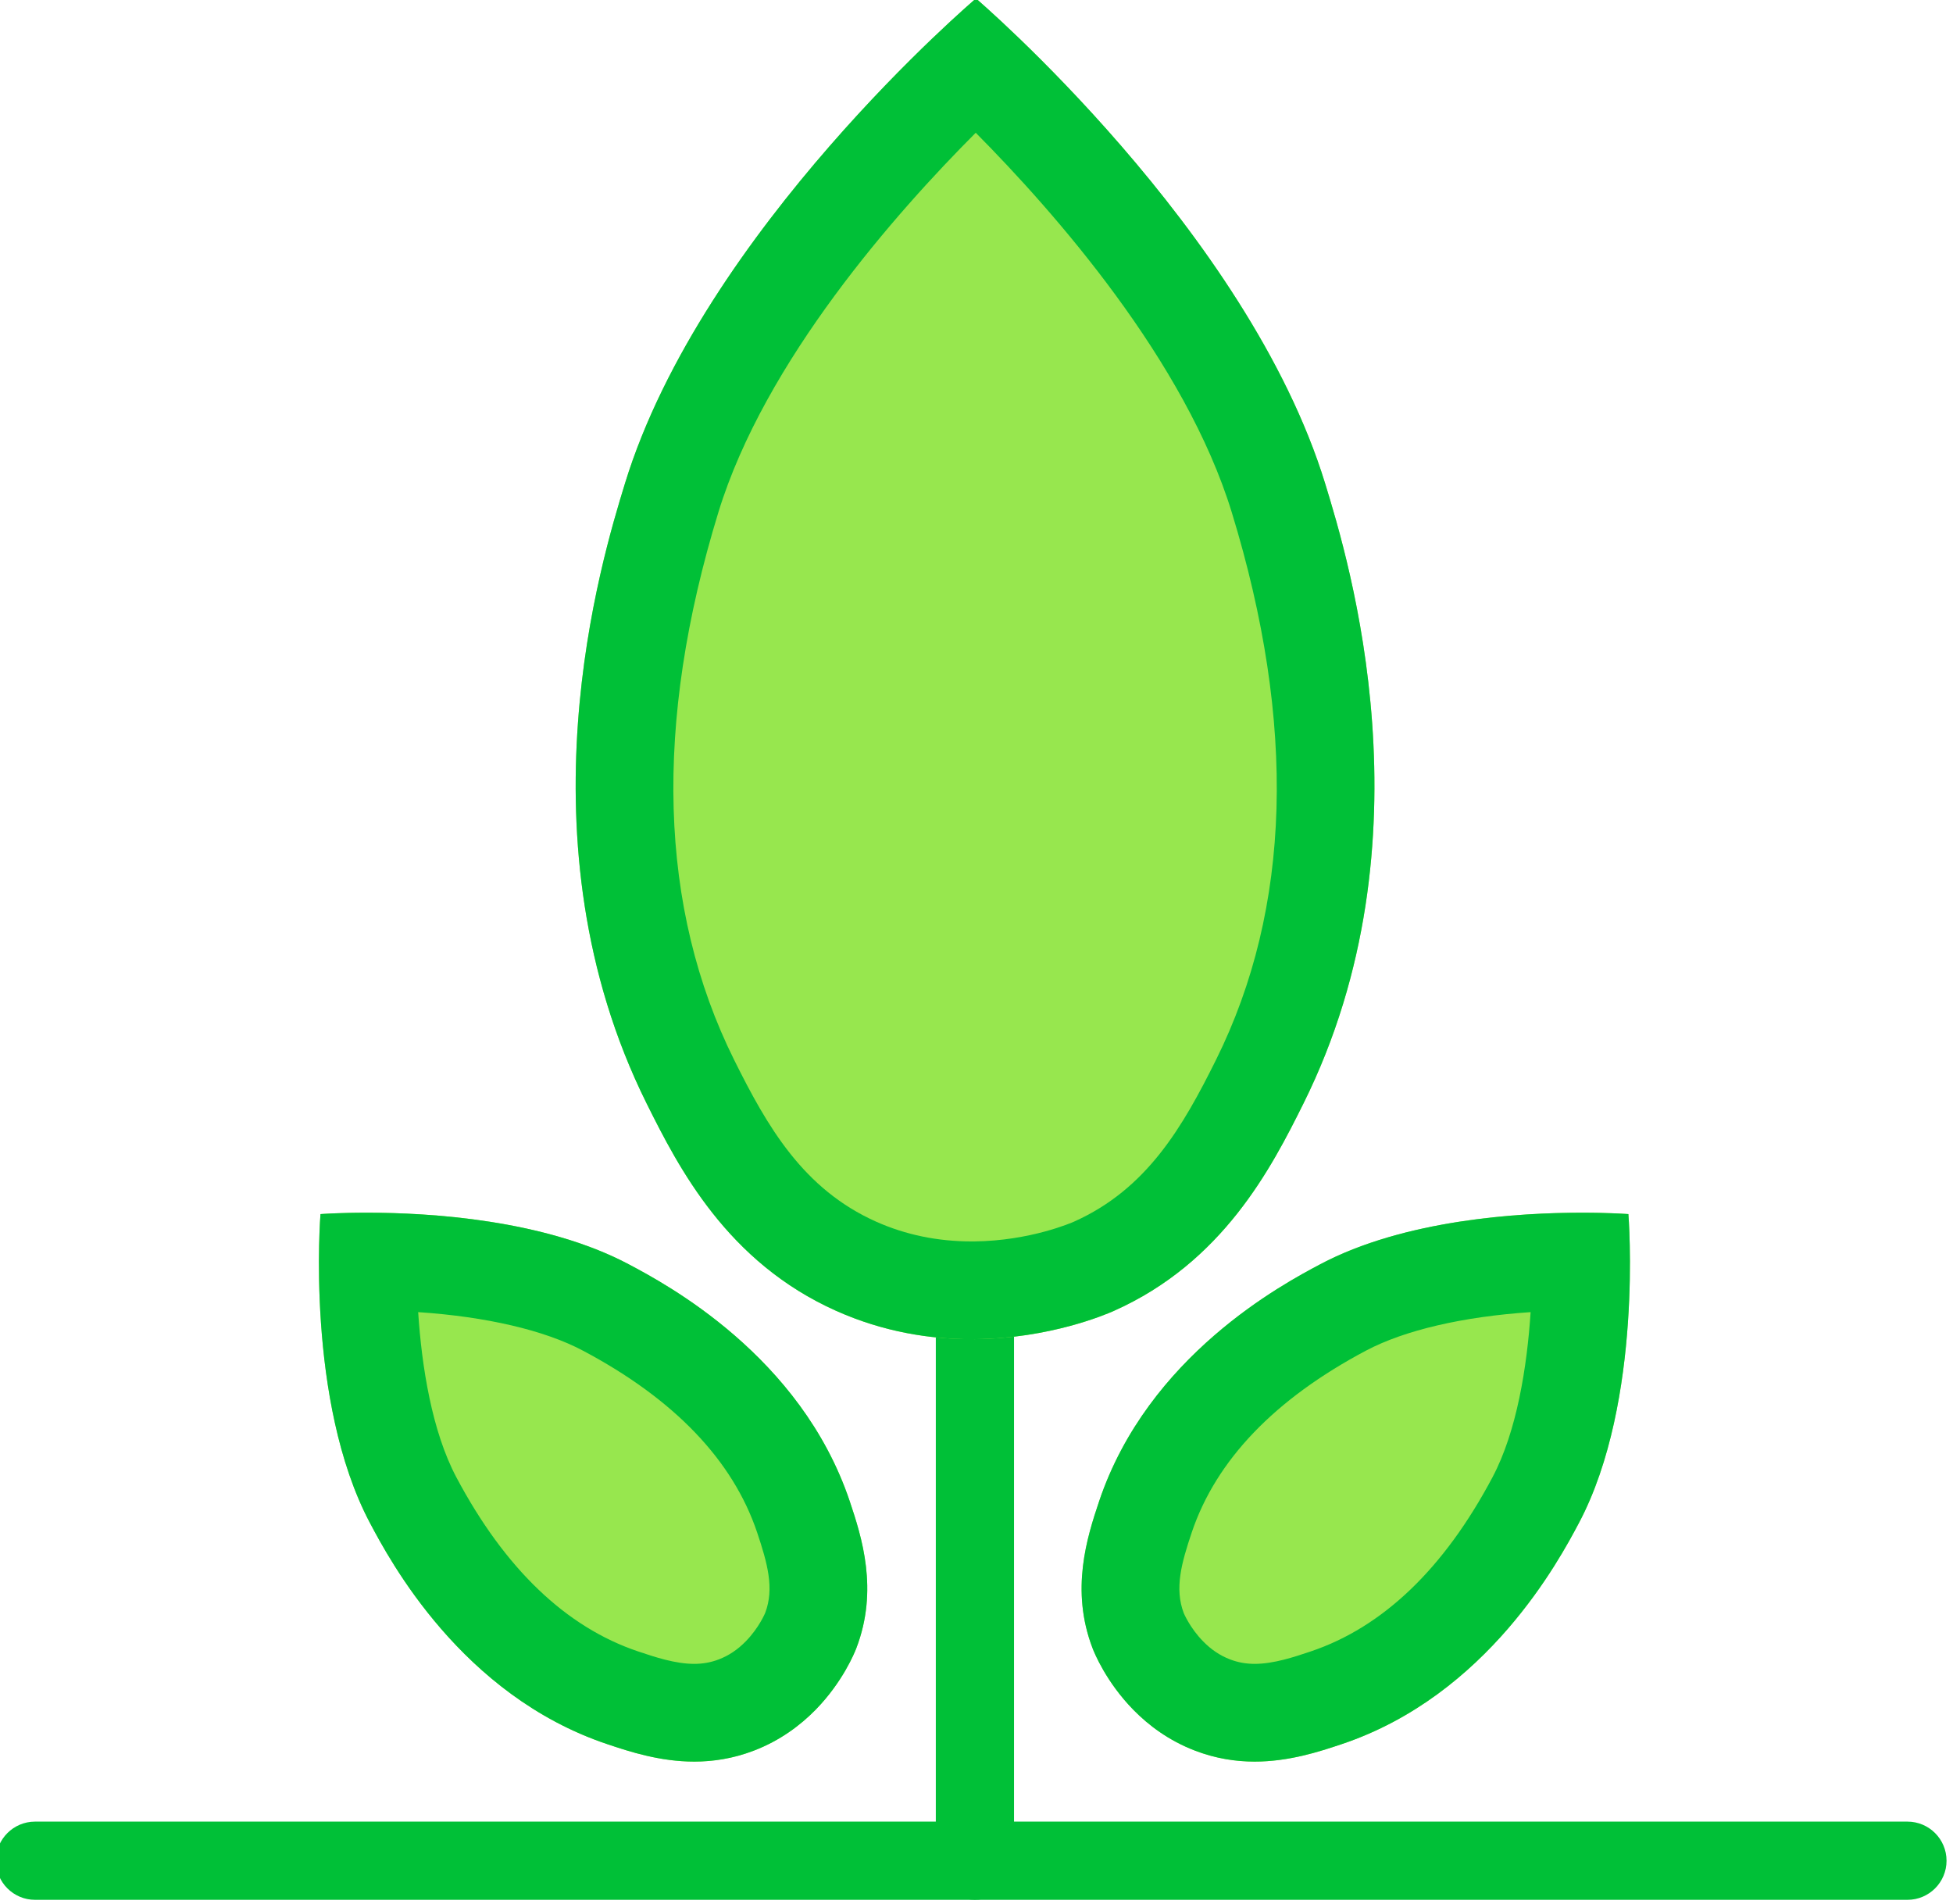
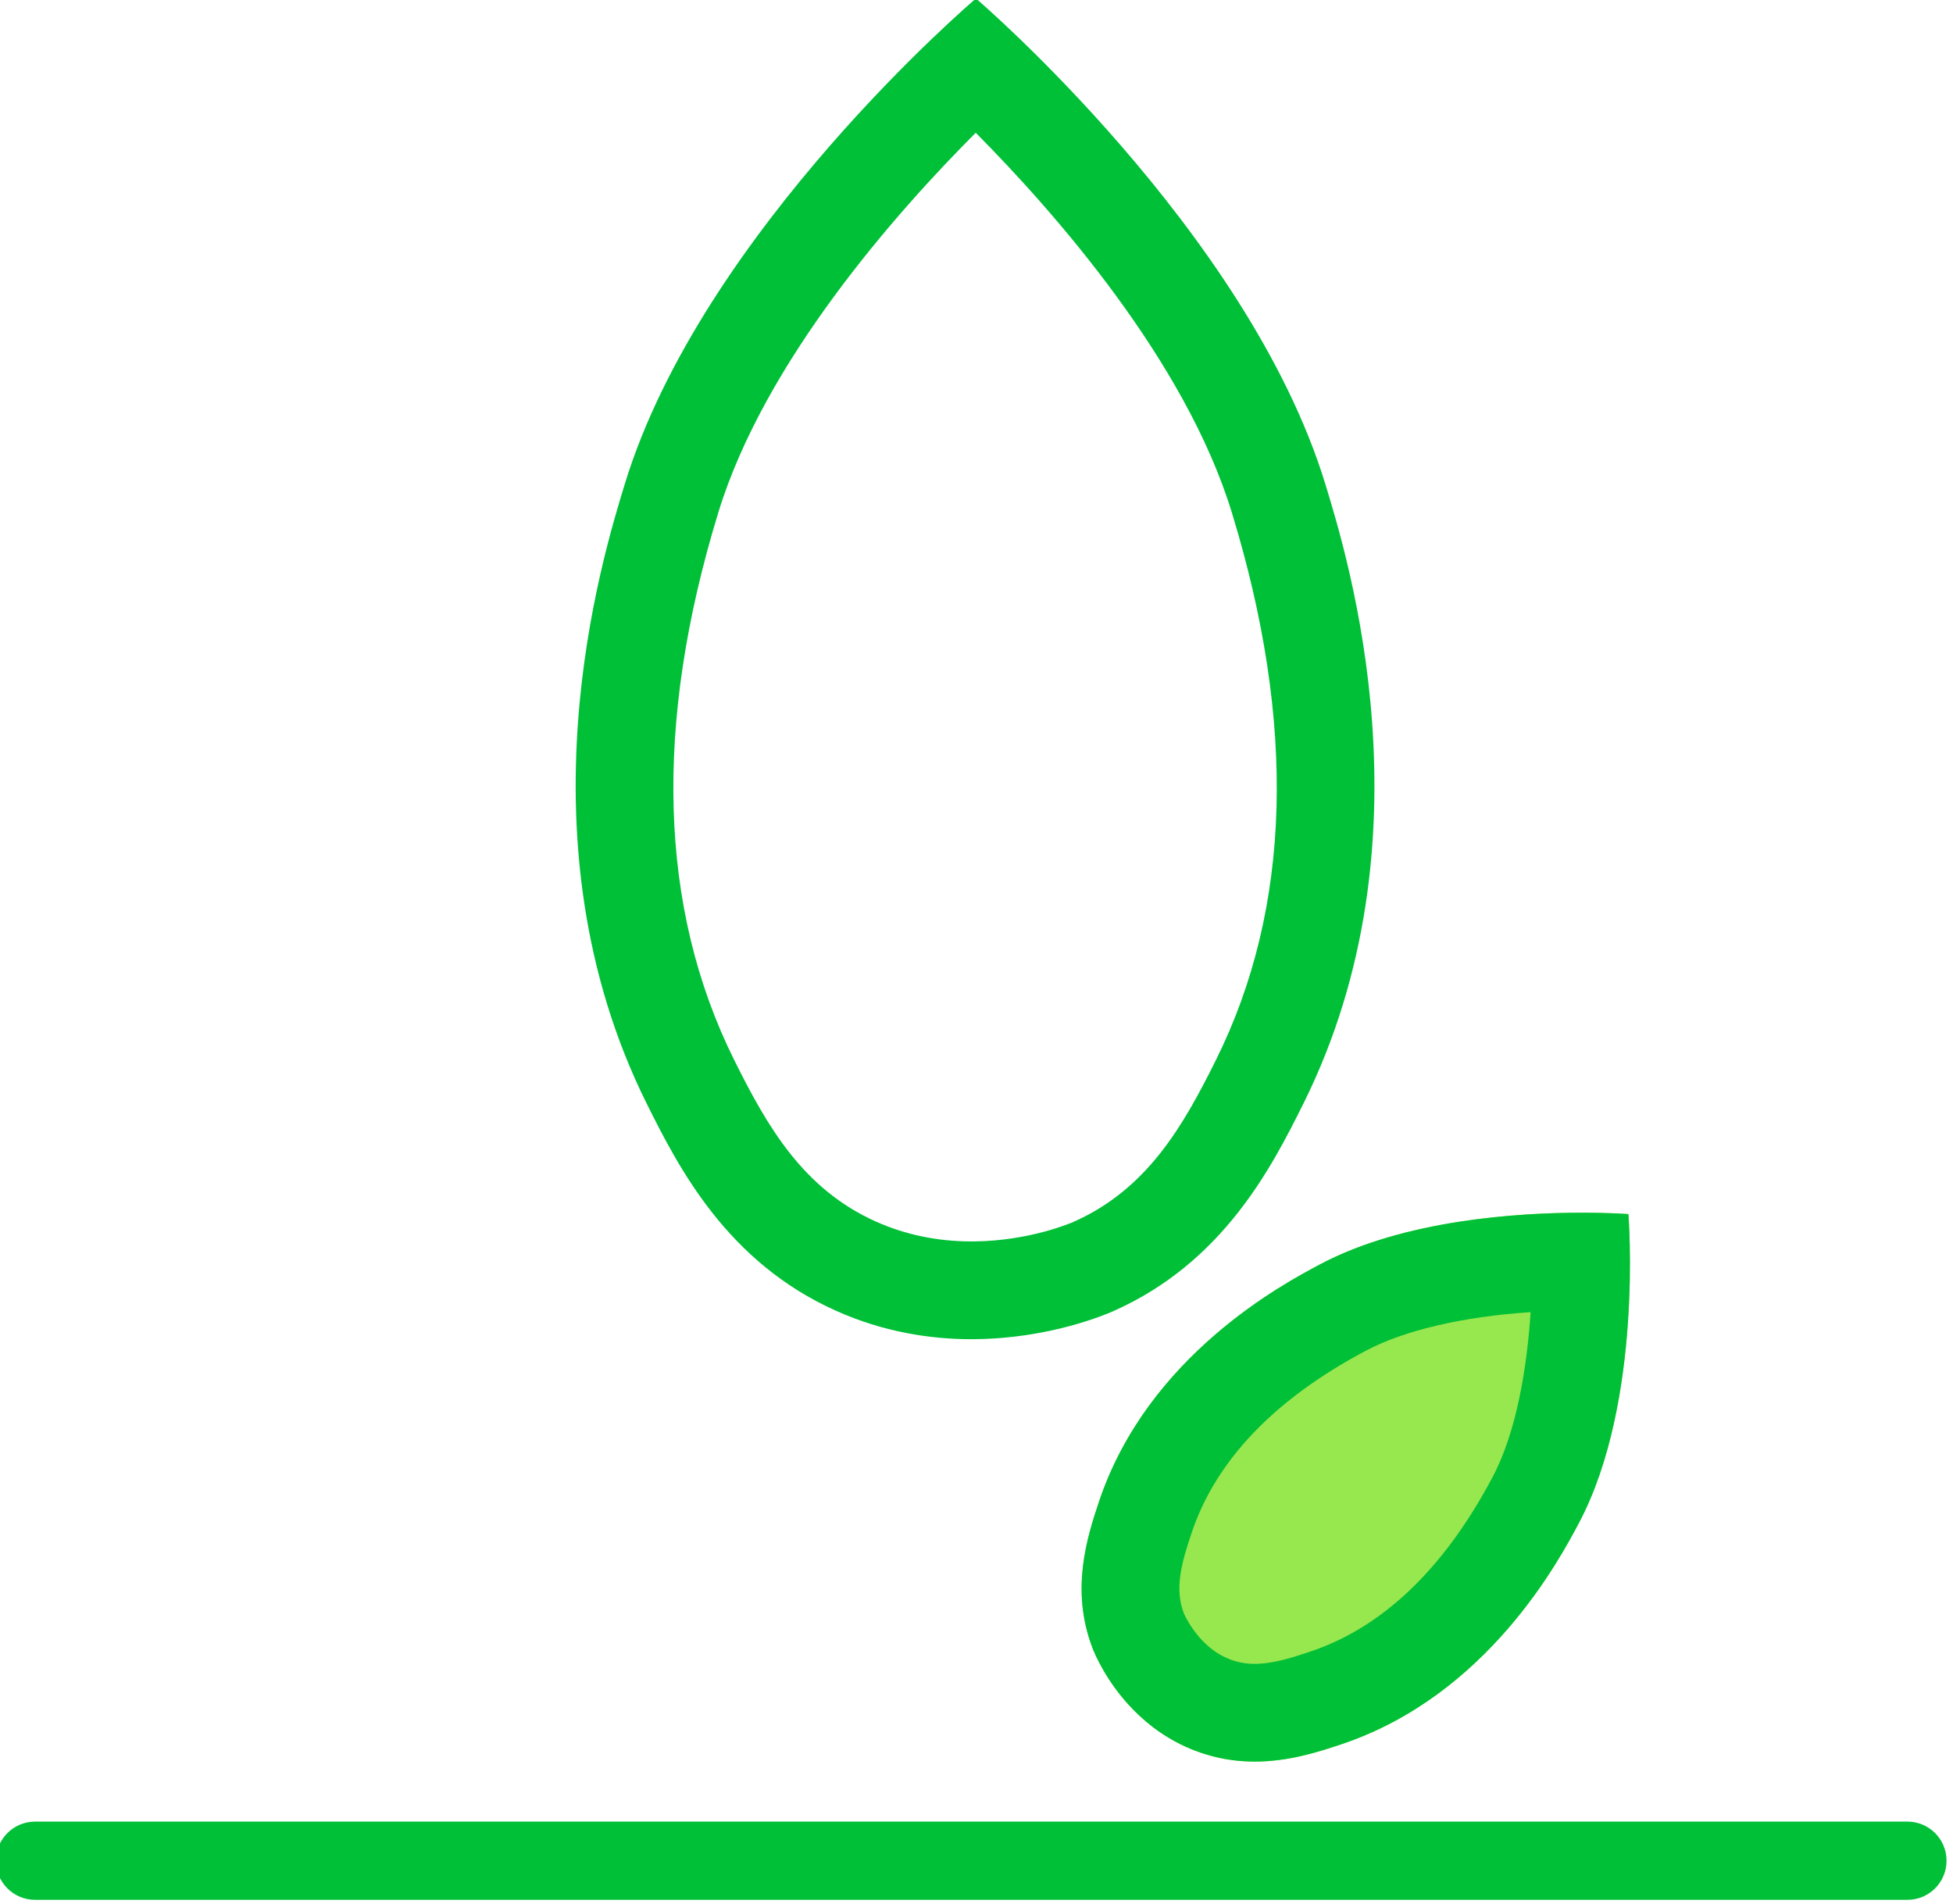
<svg xmlns="http://www.w3.org/2000/svg" xmlns:ns1="http://www.serif.com/" version="1.1" xml:space="preserve" style="fill-rule:evenodd;clip-rule:evenodd;stroke-linejoin:round;stroke-miterlimit:2;" viewBox="54.06 57.76 291.86 284.47">
  <g transform="matrix(1,0,0,1,-488.948,-526.996)">
    <g transform="matrix(0.37,0,0,0.37,488.948,526.996)">
-       <rect id="Artboard3" x="0" y="0" width="1080" height="1080" style="fill:none;" />
      <g id="Artboard31" ns1:id="Artboard3">
        <g transform="matrix(1.755,0,0,1.755,-5839.06,-1715.67)">
-           <path d="M3634.72,1503.71C3629.75,1503.71 3625.72,1499.69 3625.72,1494.72L3625.72,1210.09C3625.72,1205.12 3629.75,1201.09 3634.72,1201.09C3639.69,1201.09 3643.72,1205.12 3643.72,1210.09L3643.72,1494.72C3643.72,1499.69 3639.69,1503.71 3634.72,1503.71Z" style="fill:rgb(0,192,55);fill-rule:nonzero;" />
          <path d="M3849.33,1503.72L3418.42,1503.72C3413.45,1503.72 3409.42,1499.69 3409.42,1494.72C3409.42,1489.75 3413.45,1485.72 3418.42,1485.72L3849.33,1485.72C3854.3,1485.72 3858.33,1489.75 3858.33,1494.72C3858.33,1499.69 3854.3,1503.72 3849.33,1503.72Z" style="fill:rgb(0,192,55);fill-rule:nonzero;" />
-           <path d="M3554.17,1177.83C3548.82,1195.28 3529.03,1259.81 3559.16,1320.45C3566.59,1335.38 3577.74,1357.02 3602.84,1368.21C3614.08,1373.22 3625.1,1374.8 3634.75,1374.7C3651.96,1374.53 3664.8,1369.04 3666.67,1368.21C3691.77,1357.02 3702.92,1335.38 3710.34,1320.45C3740.48,1259.81 3720.68,1195.28 3715.33,1177.83C3697.48,1119.63 3634.96,1066.19 3634.96,1066.19C3634.96,1066.19 3572.02,1119.63 3554.17,1177.83Z" style="fill:rgb(151,231,78);fill-rule:nonzero;" />
          <path d="M3634.96,1066.19C3634.96,1066.19 3572.02,1119.63 3554.17,1177.83C3548.82,1195.28 3529.03,1259.81 3559.16,1320.45C3566.59,1335.38 3577.74,1357.02 3602.84,1368.21C3613.76,1373.08 3624.48,1374.71 3633.94,1374.71C3634.21,1374.71 3634.48,1374.71 3634.75,1374.7C3651.96,1374.53 3664.8,1369.04 3666.67,1368.21C3691.77,1357.02 3702.92,1335.38 3710.34,1320.45C3740.48,1259.81 3720.68,1195.28 3715.33,1177.83C3697.48,1119.63 3634.96,1066.19 3634.96,1066.19ZM3634.91,1097.09C3653.11,1115.44 3683.14,1149.57 3693.83,1184.43C3708.77,1233.14 3707.55,1275.53 3690.2,1310.44C3682.58,1325.77 3674.34,1340.16 3657.5,1347.67C3657.1,1347.85 3647.46,1352.08 3634.53,1352.21L3633.94,1352.21C3626.15,1352.21 3618.77,1350.69 3612,1347.67C3595.17,1340.16 3586.93,1325.77 3579.31,1310.44C3561.96,1275.53 3560.74,1233.14 3575.68,1184.43C3586.37,1149.57 3616.61,1115.42 3634.91,1097.09Z" style="fill:rgb(0,192,55);fill-rule:nonzero;" />
-           <path d="M3495.51,1417.03C3499.98,1425.45 3516.52,1456.61 3550.06,1467.88C3558.32,1470.66 3570.43,1474.53 3583.84,1469.39C3589.85,1467.09 3594.5,1463.6 3598.04,1460C3604.33,1453.57 3607.05,1446.8 3607.43,1445.81C3612.57,1432.4 3608.69,1420.28 3605.92,1412.02C3594.65,1378.48 3563.49,1361.95 3555.07,1357.48C3526.96,1342.57 3484.11,1345.92 3484.11,1345.92C3484.11,1345.92 3480.6,1388.92 3495.51,1417.03Z" style="fill:rgb(151,231,78);fill-rule:nonzero;" />
-           <path d="M3494.77,1345.6C3488.24,1345.6 3484.11,1345.92 3484.11,1345.92C3484.11,1345.92 3480.6,1388.92 3495.51,1417.03C3499.98,1425.45 3516.52,1456.61 3550.06,1467.88C3555.37,1469.67 3562.29,1471.91 3570.12,1471.91C3574.45,1471.91 3579.07,1471.22 3583.84,1469.39C3589.85,1467.09 3594.5,1463.6 3598.04,1460C3604.33,1453.57 3607.05,1446.8 3607.43,1445.81C3612.57,1432.4 3608.69,1420.28 3605.92,1412.02C3594.65,1378.48 3563.49,1361.95 3555.07,1357.48C3535.68,1347.19 3509.28,1345.6 3494.77,1345.6ZM3506.59,1368.48C3522.17,1369.52 3535.62,1372.62 3544.52,1377.35C3565.53,1388.49 3579.01,1402.57 3584.6,1419.18C3586.96,1426.23 3588.6,1432.07 3586.45,1437.7C3586.44,1437.73 3585.05,1441.11 3581.97,1444.25C3580.1,1446.16 3578.08,1447.51 3575.79,1448.39C3573.99,1449.08 3572.13,1449.42 3570.12,1449.42C3565.72,1449.42 3561.01,1447.83 3557.22,1446.56C3540.61,1440.98 3526.53,1427.49 3515.38,1406.49C3509.75,1395.87 3507.41,1381.01 3506.59,1368.48Z" style="fill:rgb(0,192,55);fill-rule:nonzero;" />
          <path d="M3773.71,1417.03C3769.24,1425.45 3752.7,1456.61 3719.17,1467.88C3710.9,1470.66 3698.79,1474.53 3685.38,1469.39C3679.37,1467.09 3674.72,1463.6 3671.19,1460C3664.89,1453.57 3662.17,1446.8 3661.79,1445.81C3656.65,1432.4 3660.53,1420.28 3663.3,1412.02C3674.57,1378.48 3705.73,1361.95 3714.16,1357.48C3742.26,1342.57 3785.11,1345.92 3785.11,1345.92C3785.11,1345.92 3788.62,1388.92 3773.71,1417.03Z" style="fill:rgb(151,231,78);fill-rule:nonzero;" />
          <path d="M3774.45,1345.6C3759.94,1345.6 3733.54,1347.19 3714.16,1357.48C3705.73,1361.95 3674.57,1378.48 3663.3,1412.02C3660.53,1420.28 3656.65,1432.4 3661.79,1445.81C3662.17,1446.8 3664.89,1453.57 3671.19,1460C3674.72,1463.6 3679.37,1467.09 3685.38,1469.39C3690.15,1471.22 3694.77,1471.91 3699.1,1471.91C3706.93,1471.91 3713.85,1469.67 3719.17,1467.88C3752.7,1456.61 3769.24,1425.45 3773.71,1417.03C3788.62,1388.92 3785.11,1345.92 3785.11,1345.92C3785.11,1345.92 3780.98,1345.6 3774.45,1345.6ZM3762.61,1368.48C3761.79,1380.98 3759.45,1395.91 3753.83,1406.49C3742.69,1427.49 3728.61,1440.98 3712,1446.56C3708.21,1447.83 3703.5,1449.42 3699.1,1449.42C3697.09,1449.42 3695.23,1449.08 3693.43,1448.39C3691.14,1447.51 3689.12,1446.16 3687.25,1444.25C3684.18,1441.13 3682.8,1437.76 3682.79,1437.76C3680.62,1432.07 3682.25,1426.23 3684.62,1419.18C3690.21,1402.57 3703.69,1388.49 3724.7,1377.35C3733.6,1372.63 3747.04,1369.52 3762.61,1368.48Z" style="fill:rgb(0,192,55);fill-rule:nonzero;" />
        </g>
      </g>
    </g>
  </g>
</svg>